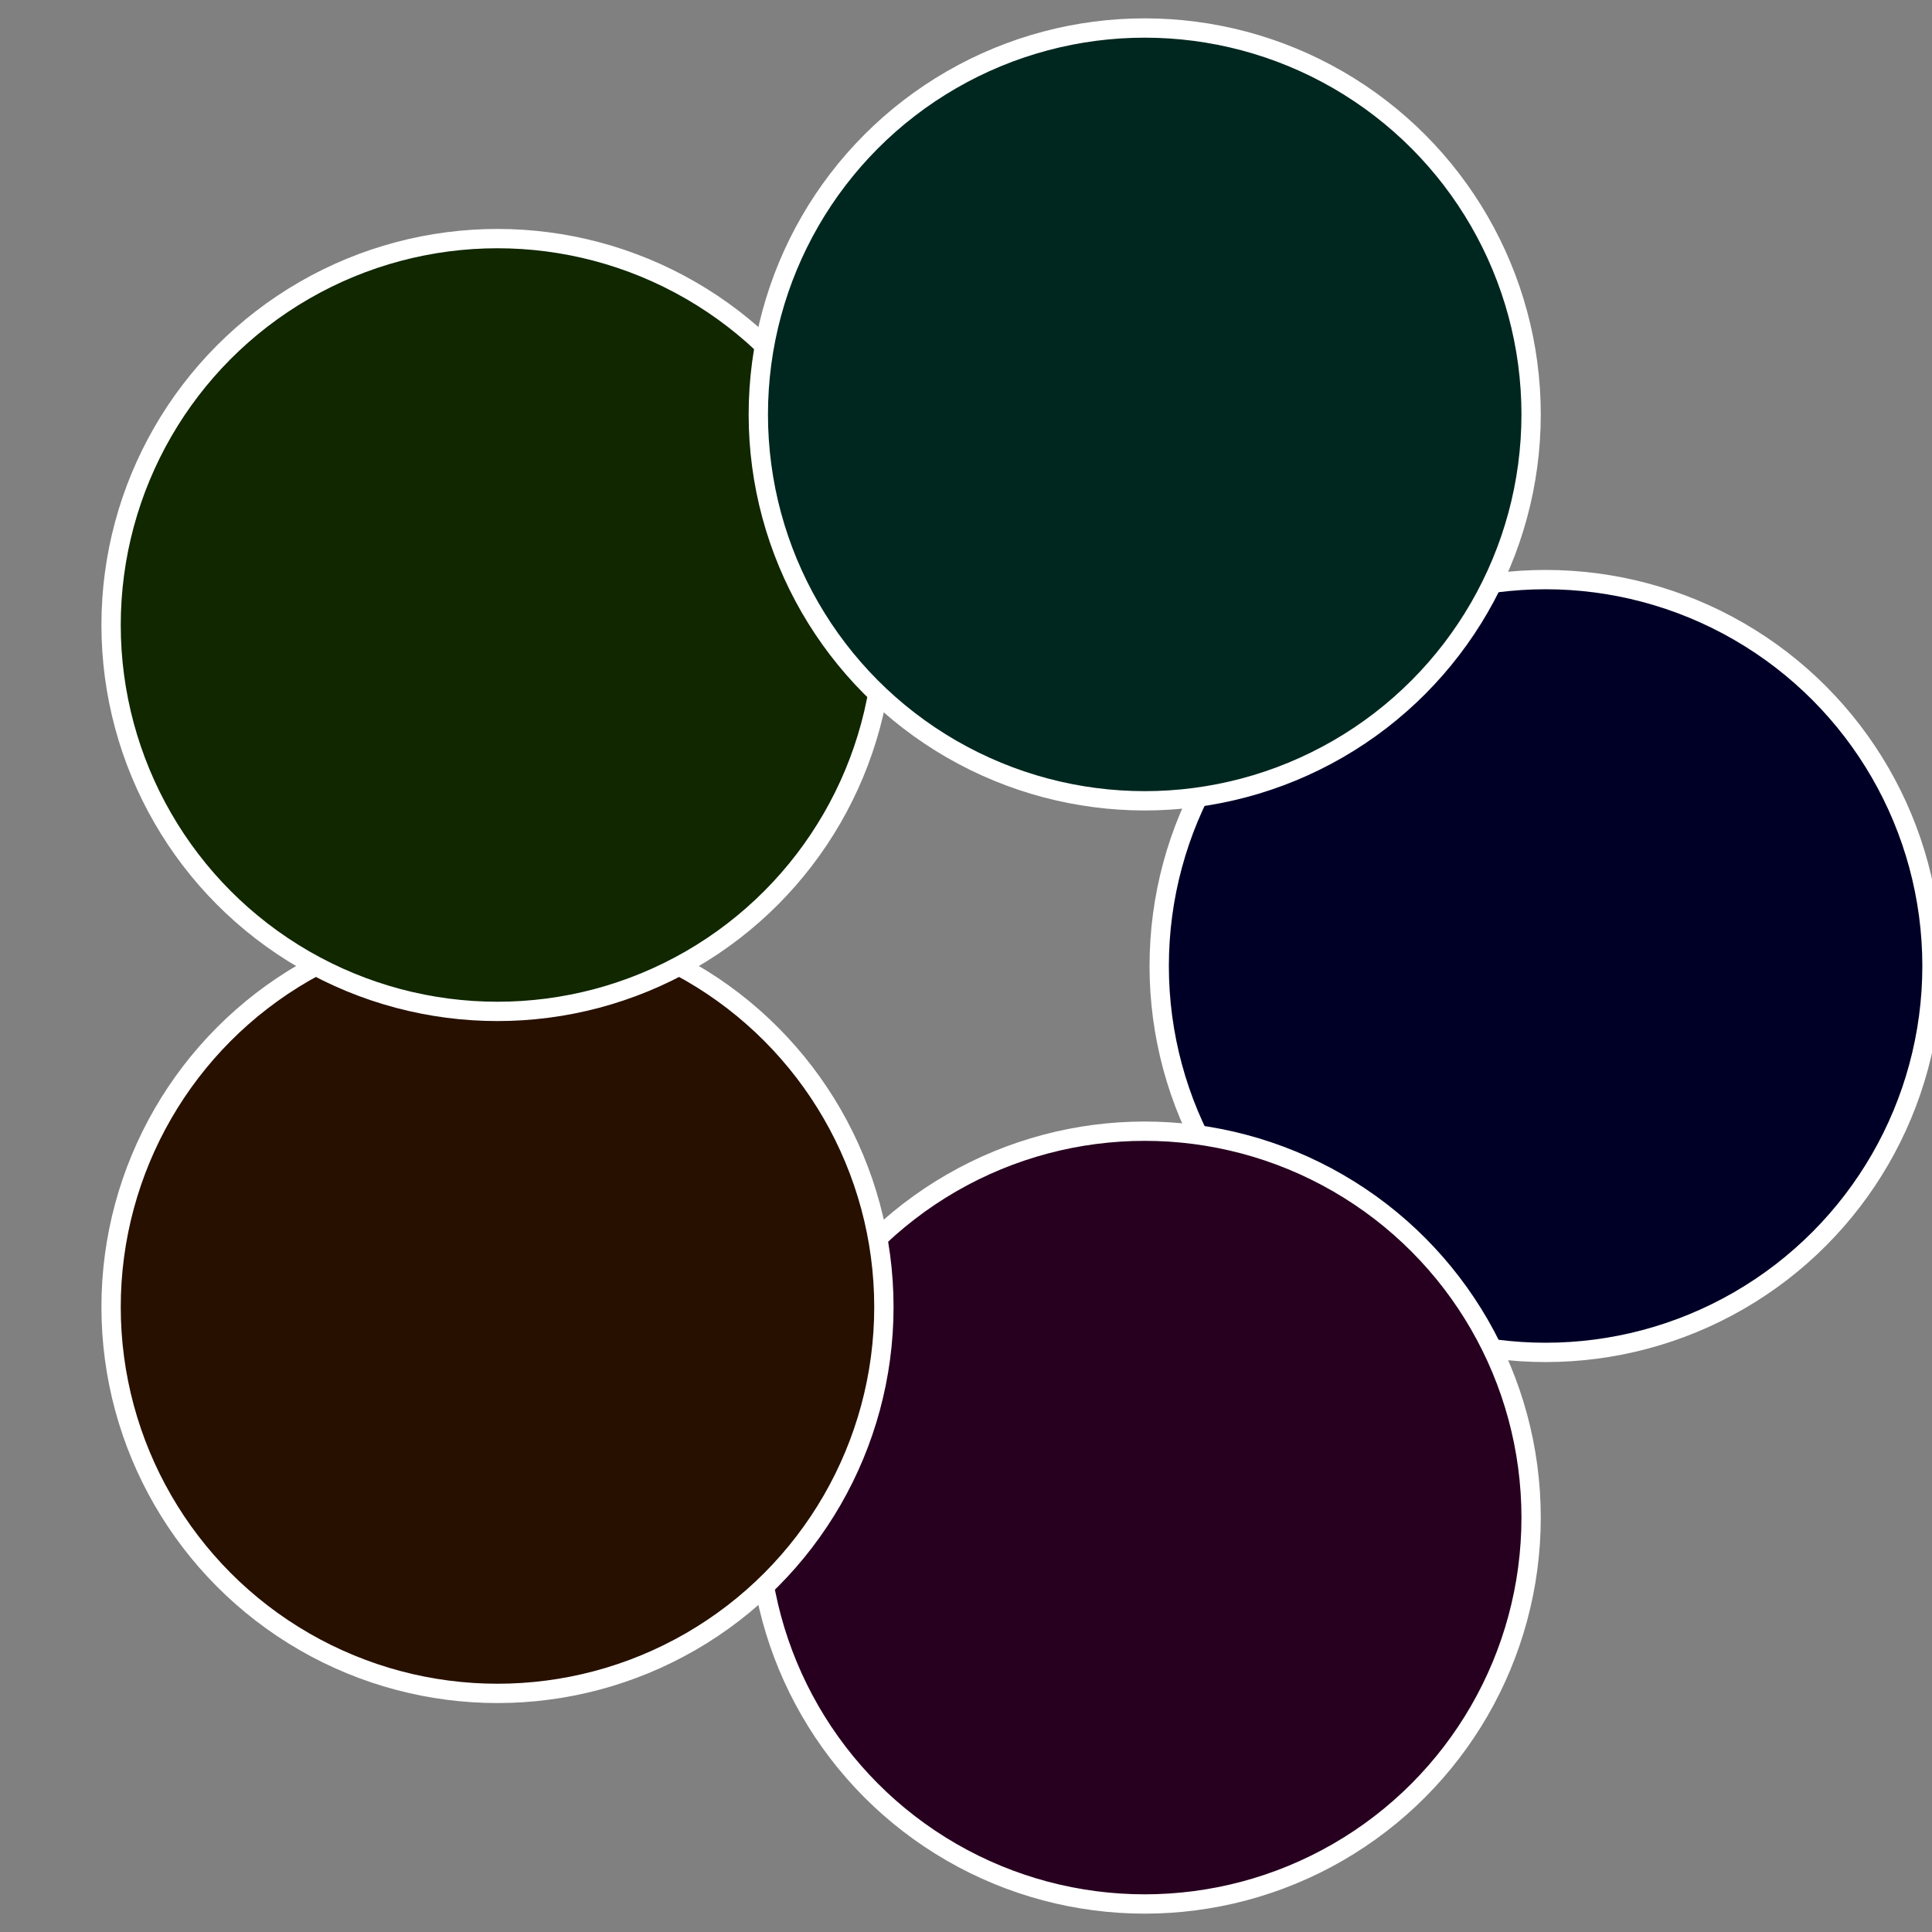
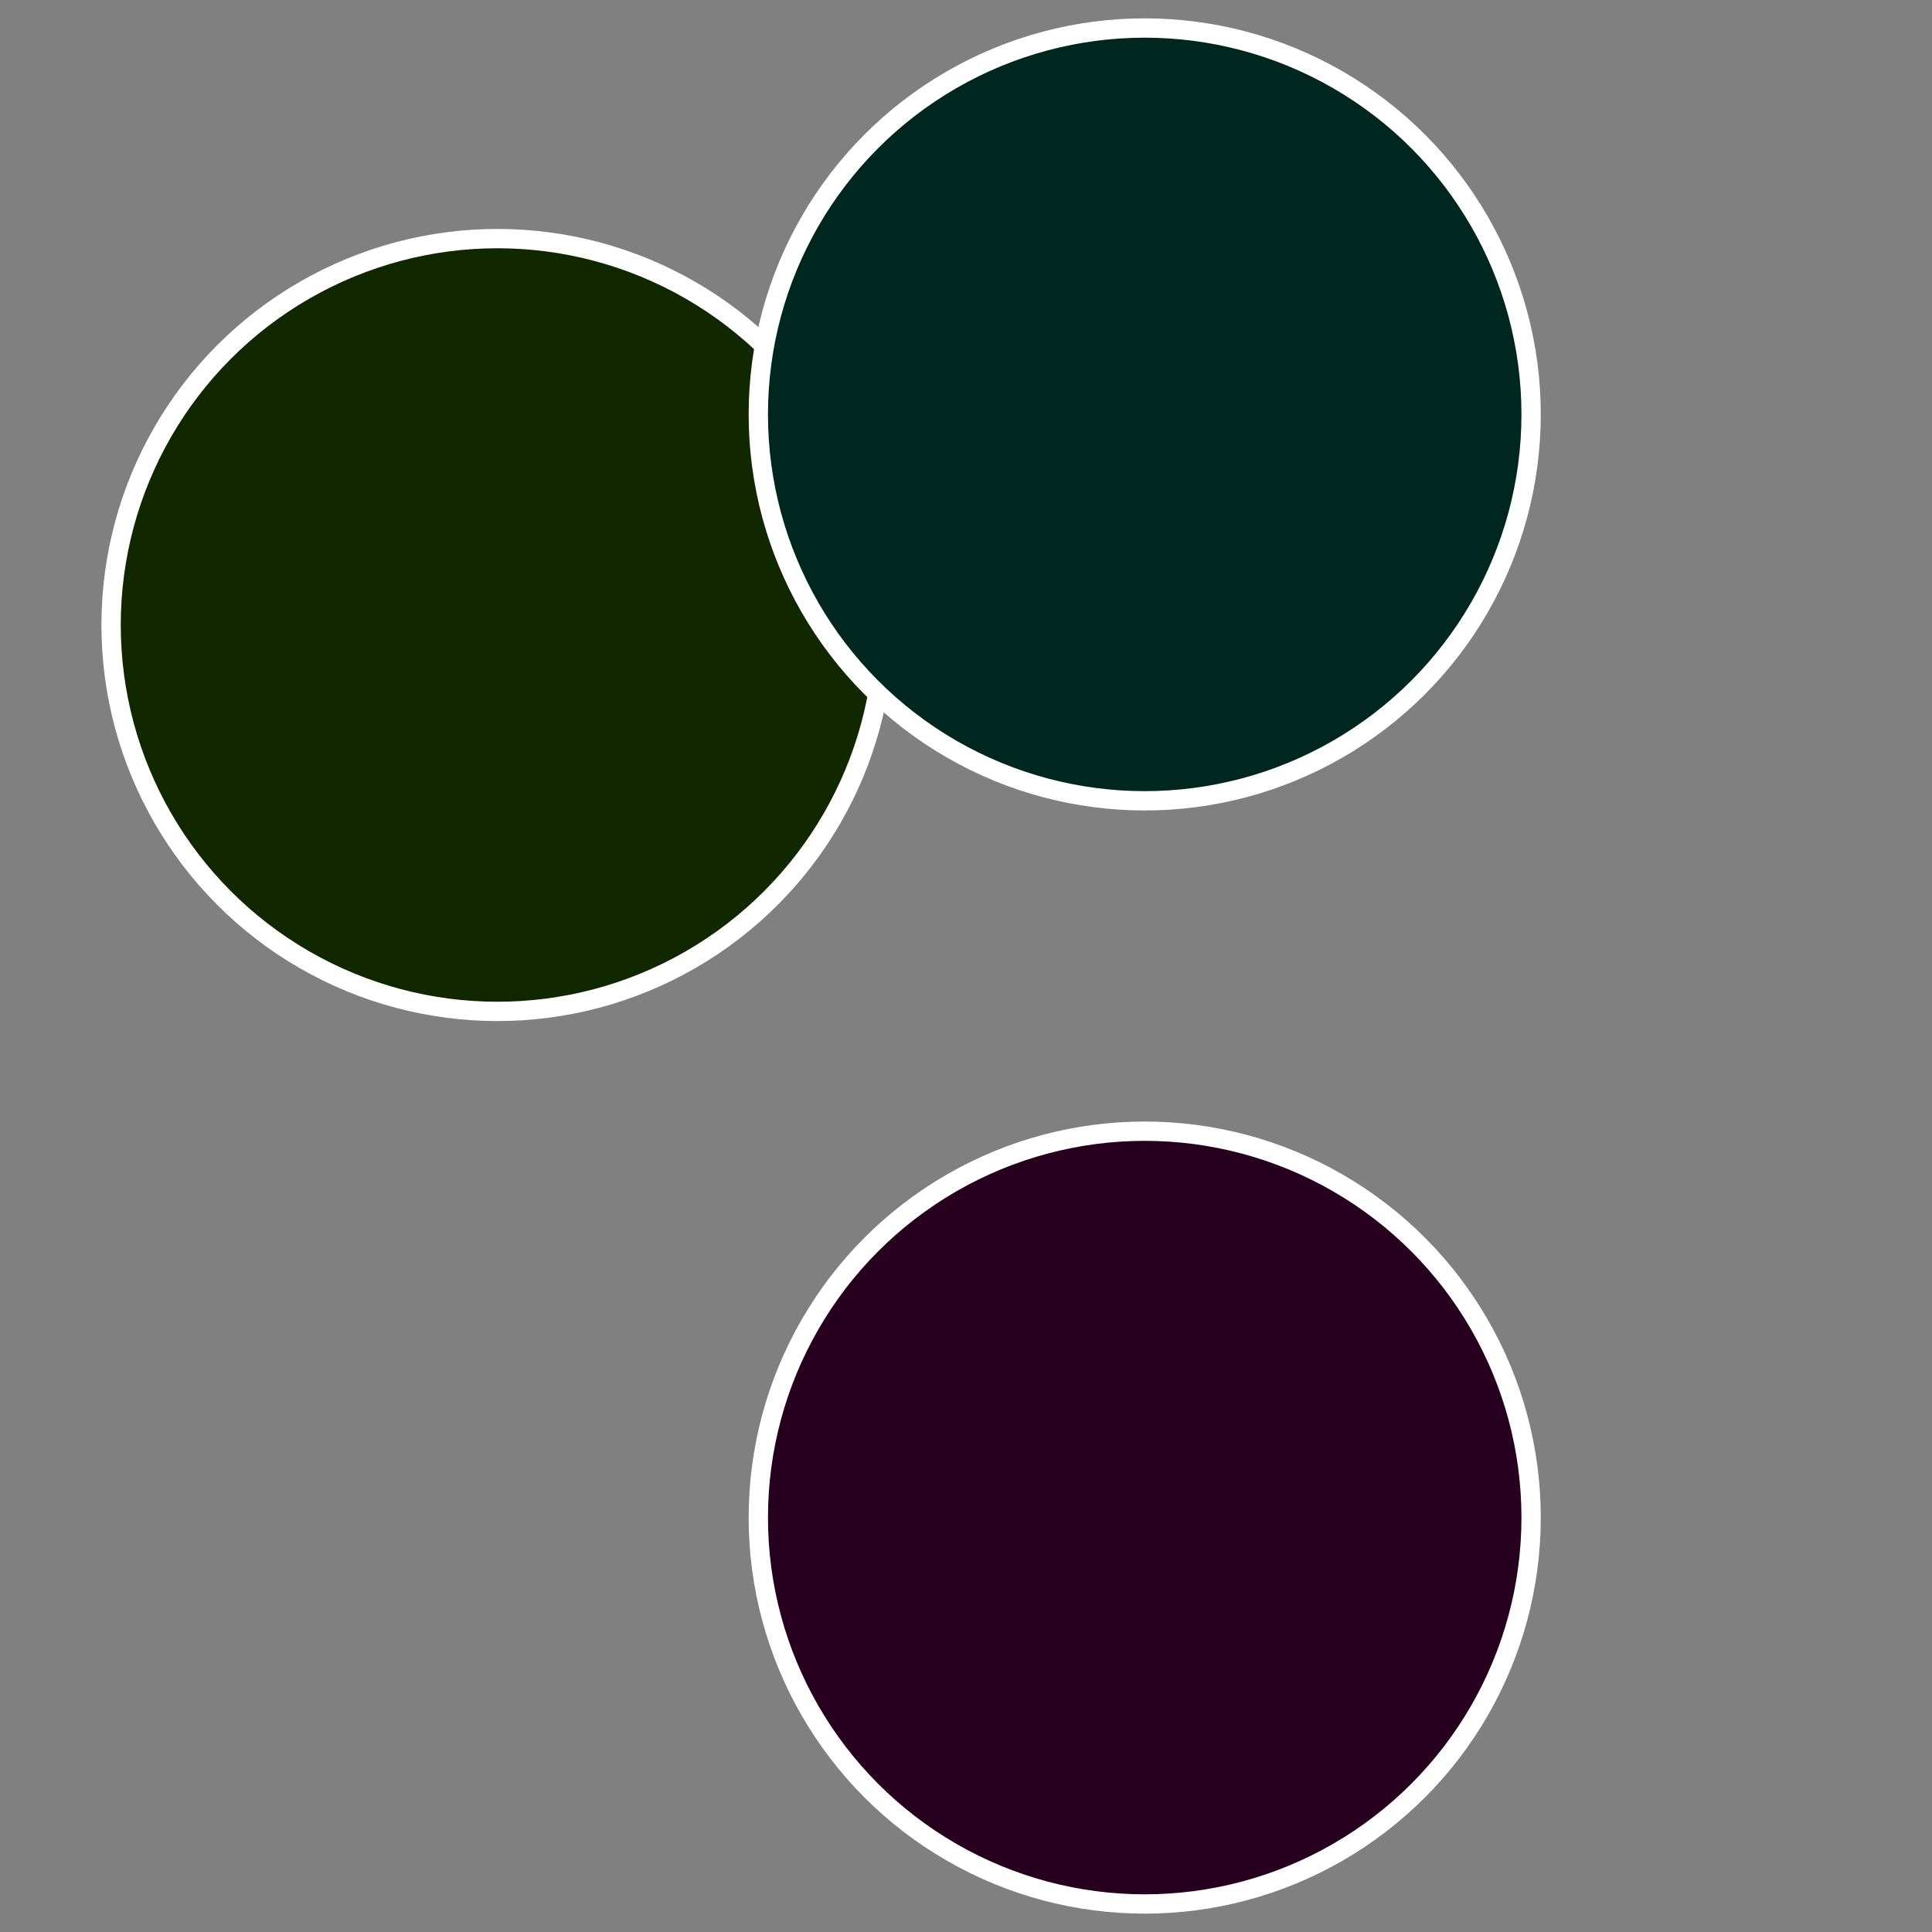
<svg xmlns="http://www.w3.org/2000/svg" width="500" height="500" viewBox="-1 -1 2 2">
  <rect x="-1" y="-1" width="2" height="2" fill="#808080" stroke="none" />
-   <circle cx="0.6" cy="0" r="0.4" fill="#000027" stroke="#fff" stroke-width="1%" />
  <circle cx="0.185" cy="0.571" r="0.4" fill="#27001f" stroke="#fff" stroke-width="1%" />
-   <circle cx="-0.485" cy="0.353" r="0.4" fill="#271000" stroke="#fff" stroke-width="1%" />
  <circle cx="-0.485" cy="-0.353" r="0.4" fill="#102700" stroke="#fff" stroke-width="1%" />
  <circle cx="0.185" cy="-0.571" r="0.4" fill="#00271f" stroke="#fff" stroke-width="1%" />
</svg>